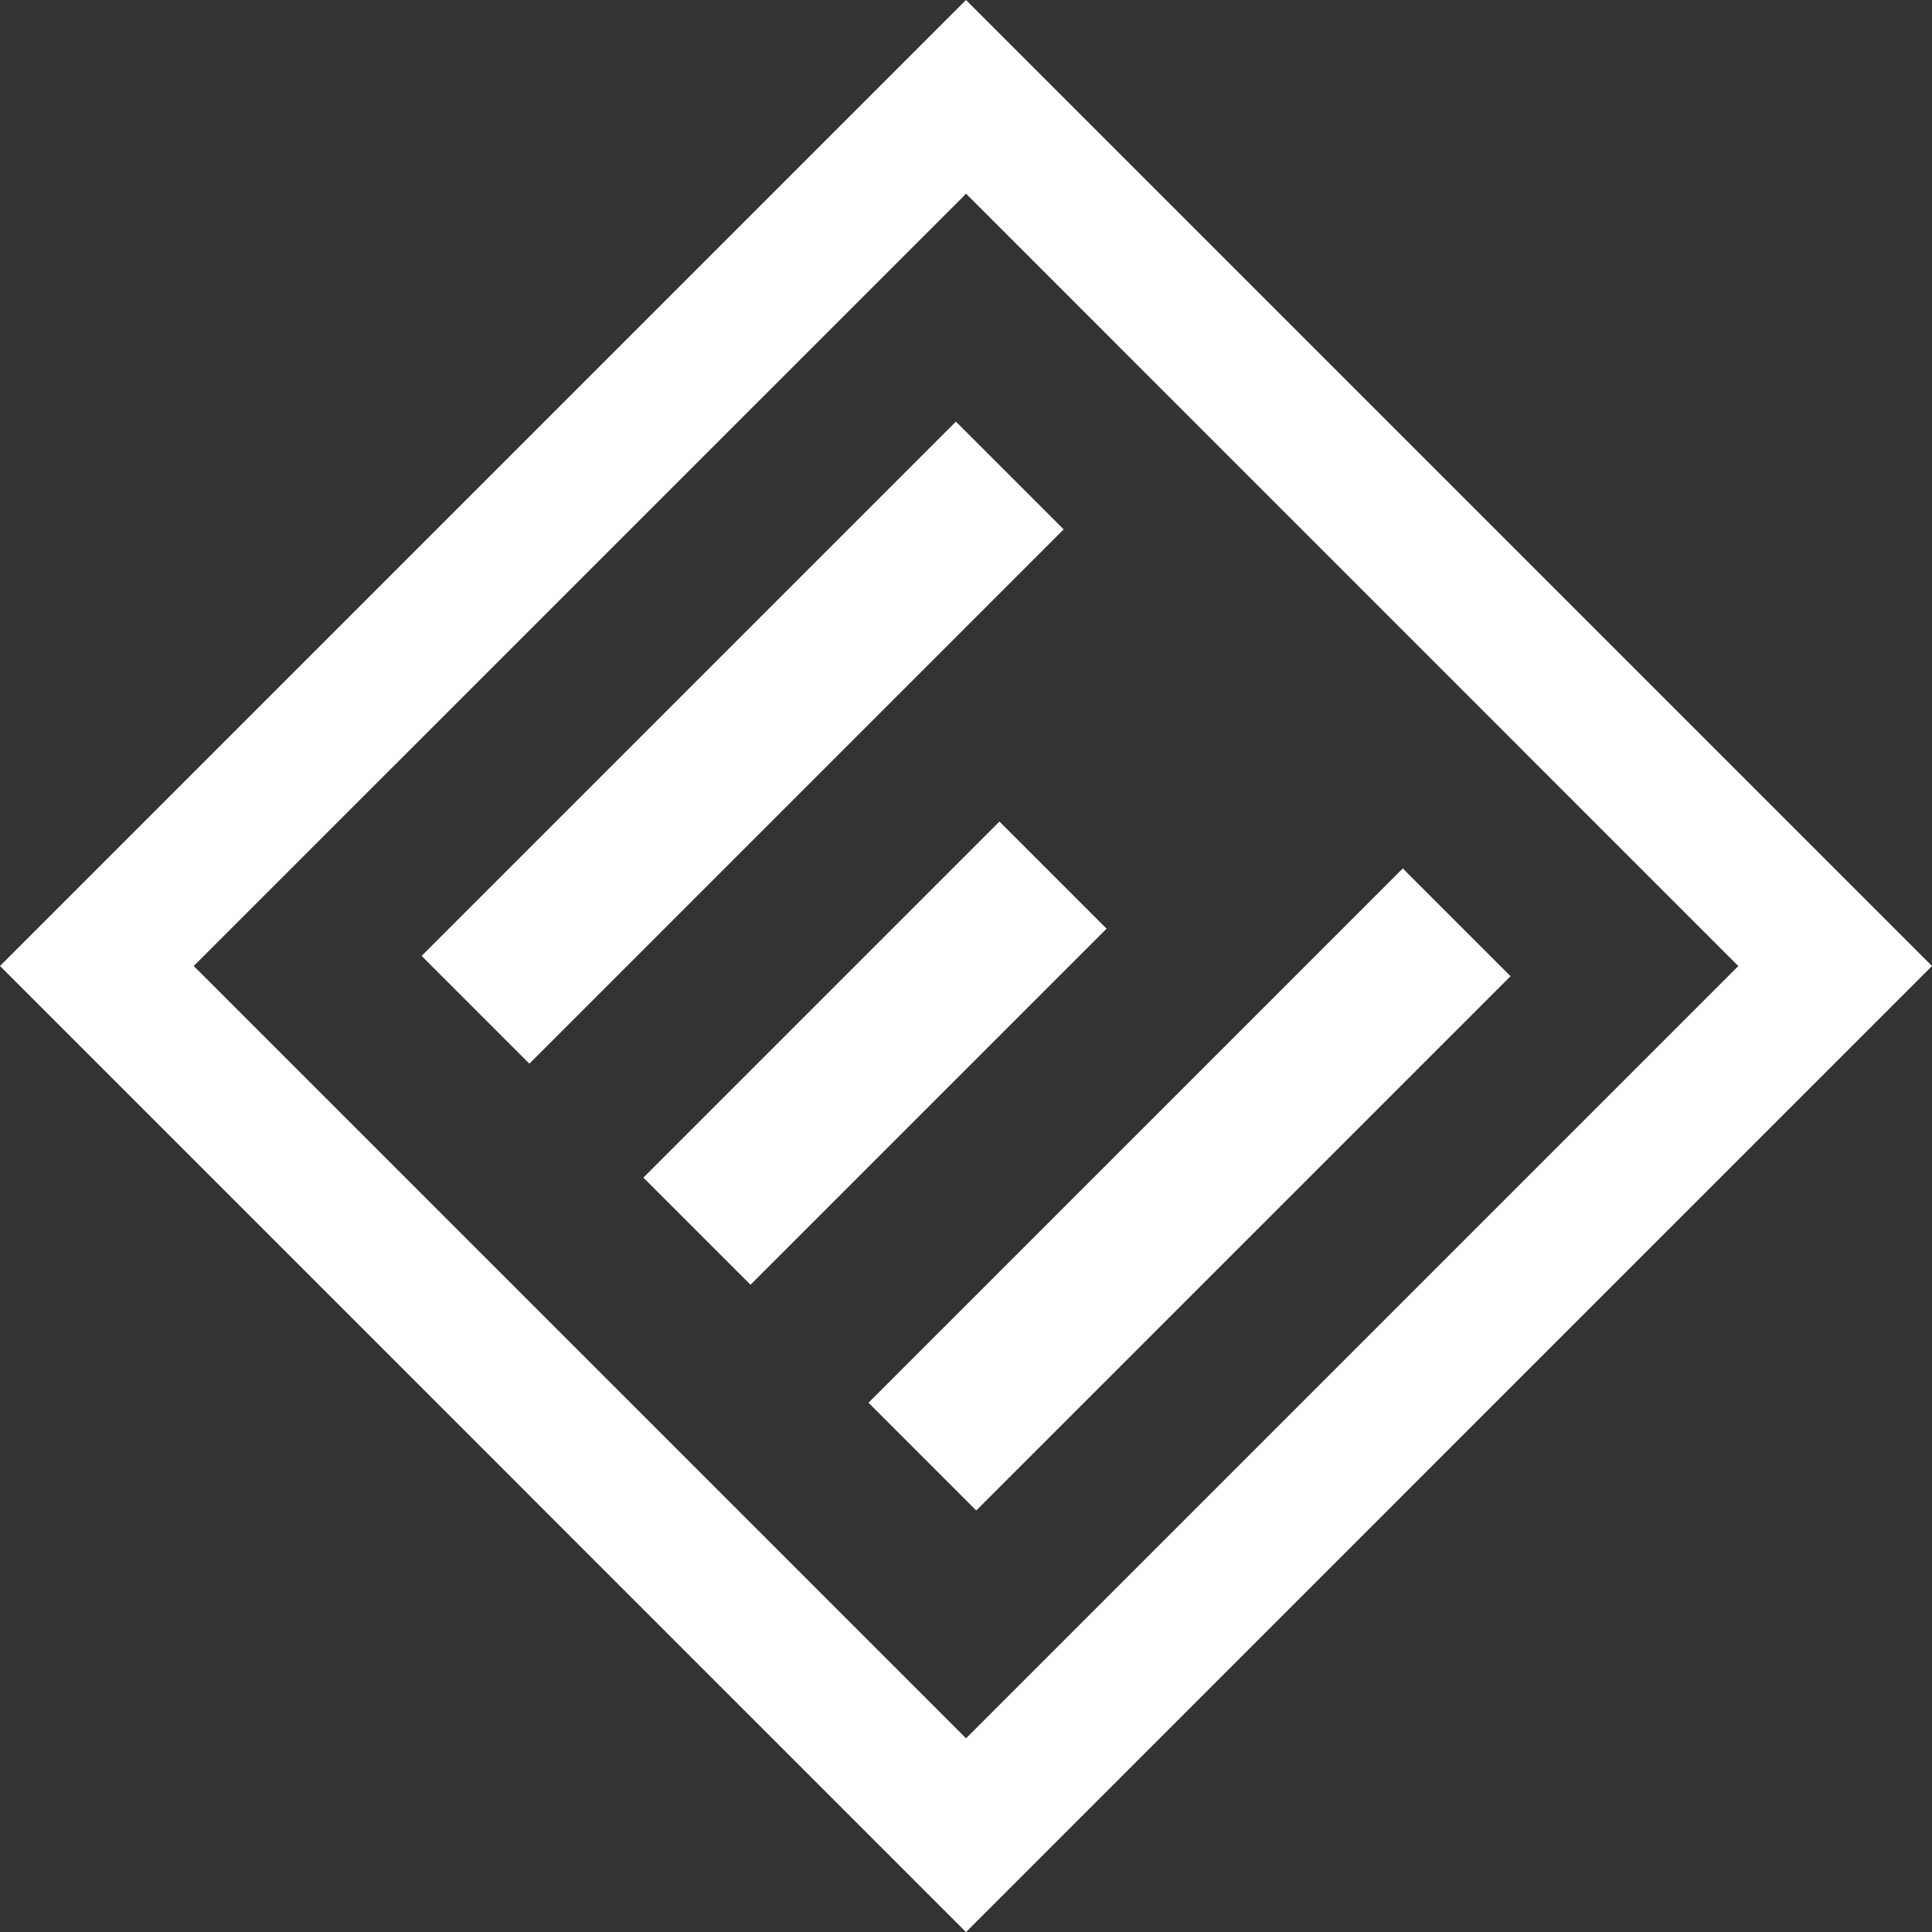
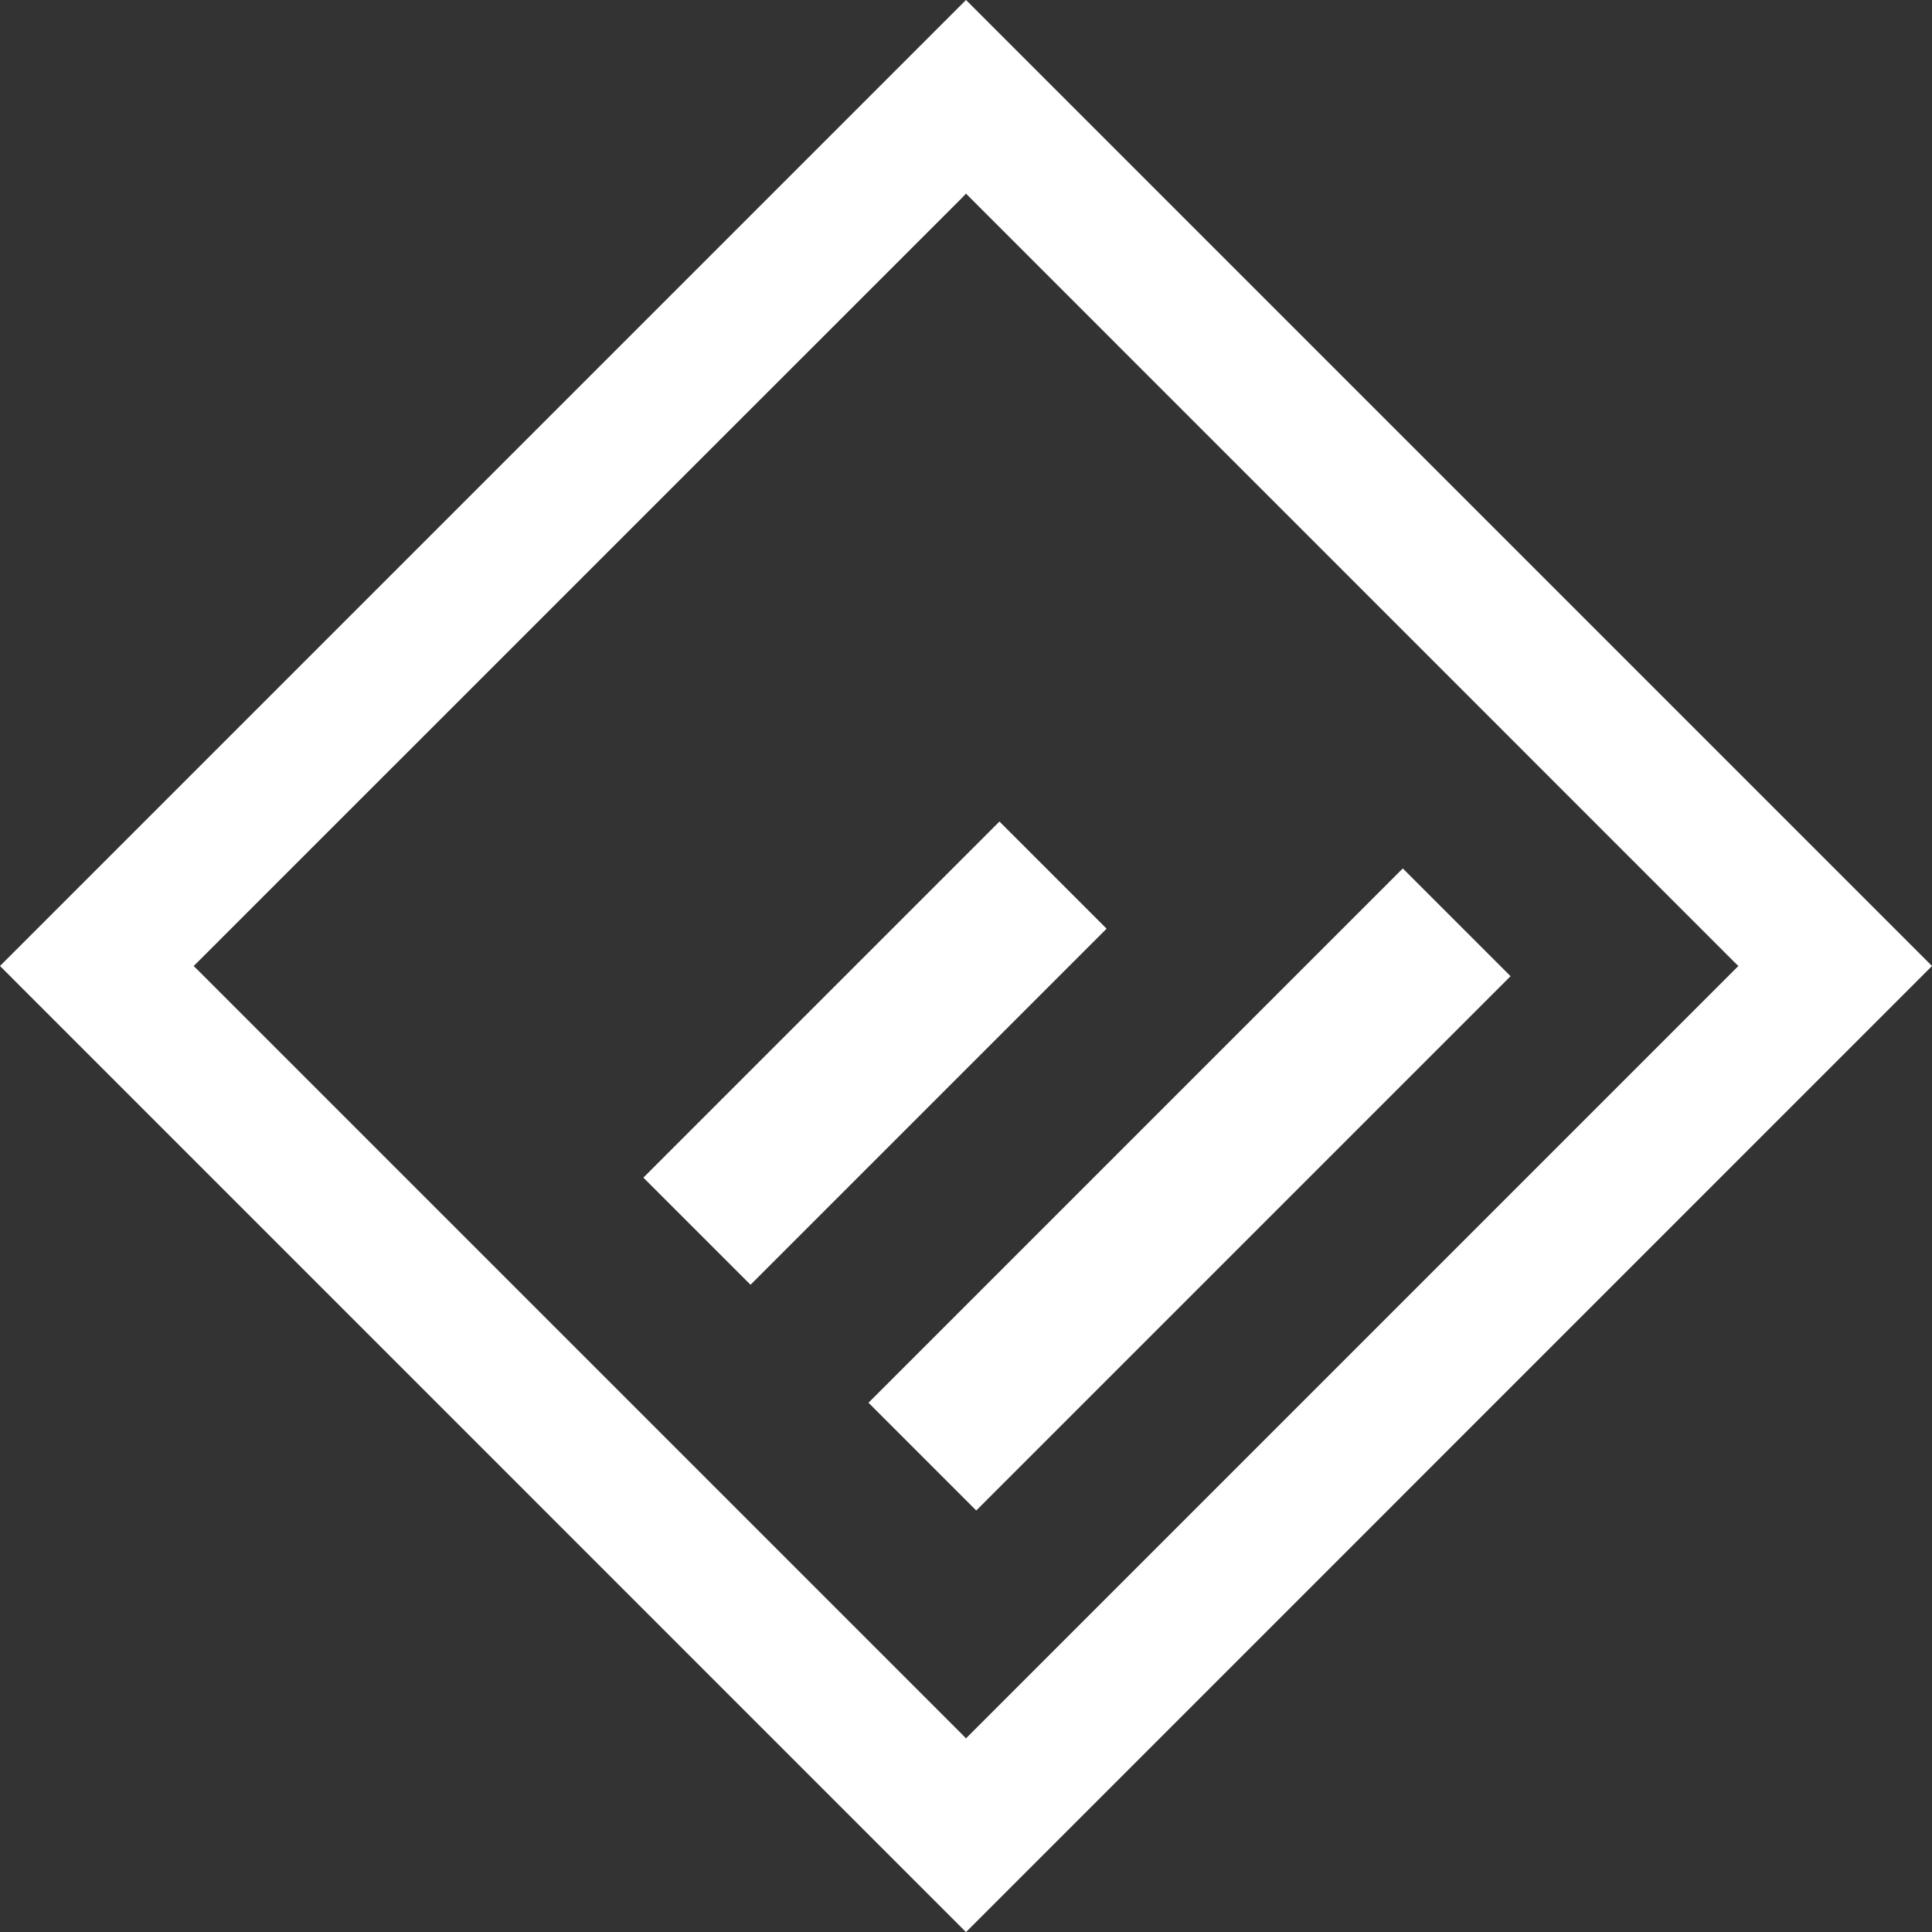
<svg xmlns="http://www.w3.org/2000/svg" viewBox="0 0 199.54 199.55">
  <rect x="0" y="0" width="199.54" height="199.55" fill="#333333" stroke="none" />
  <defs>
    <style>.cls-1{fill:#fff;}</style>
  </defs>
  <title>Asset 1</title>
  <g id="Layer_2" data-name="Layer 2">
    <g id="Layer_1-2" data-name="Layer 1">
      <path class="cls-1" d="M0,99.77l99.77,99.78,99.77-99.78L99.77,0ZM99.77,20l.44.44L179.1,99.34l.44.43-.44.44L100.21,179.1l-.44.44-.43-.44L20.45,100.21,20,99.77l.44-.43L99.34,20.45Z" />
      <rect class="cls-1" x="83.83" y="114.98" width="78.04" height="15.74" transform="translate(-50.88 122.85) rotate(-45)" />
      <rect class="cls-1" x="64.37" y="100.95" width="52.01" height="15.65" transform="translate(-50.45 95.76) rotate(-45)" />
-       <rect class="cls-1" x="37.68" y="68.83" width="78.04" height="15.74" transform="translate(-31.77 76.7) rotate(-45)" />
    </g>
  </g>
</svg>